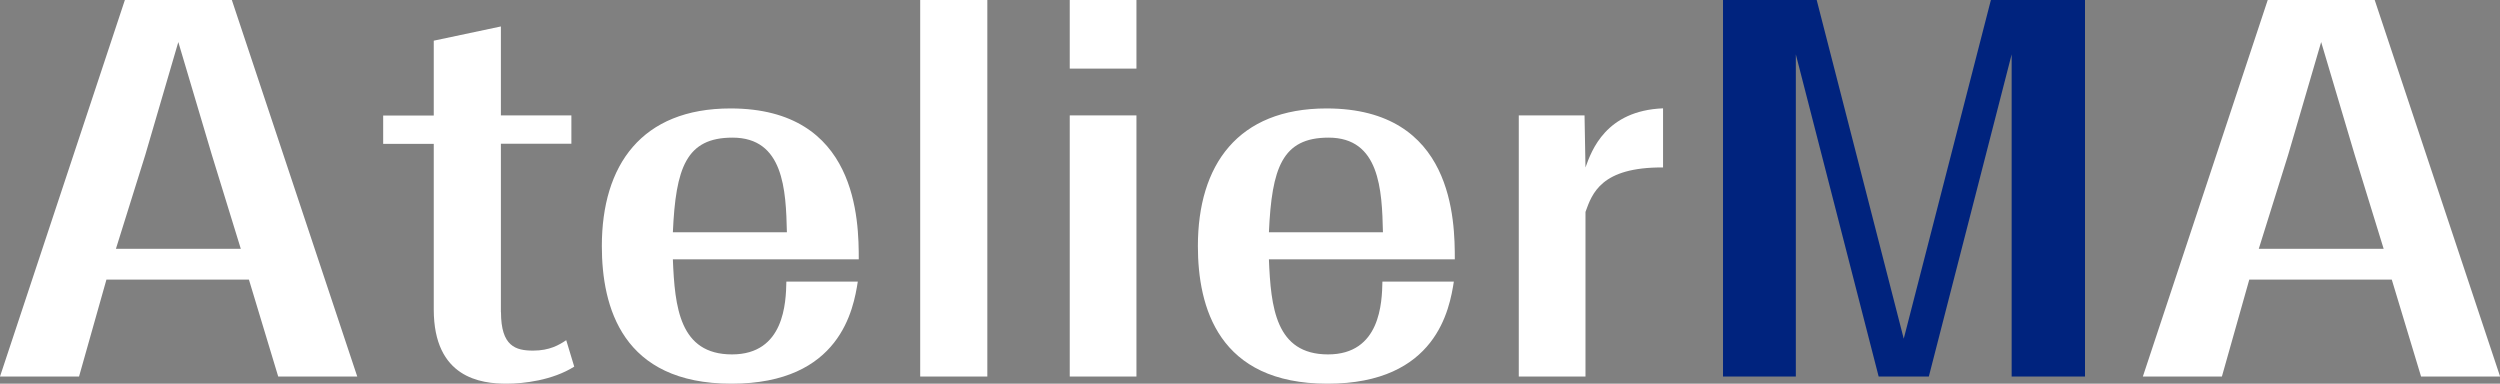
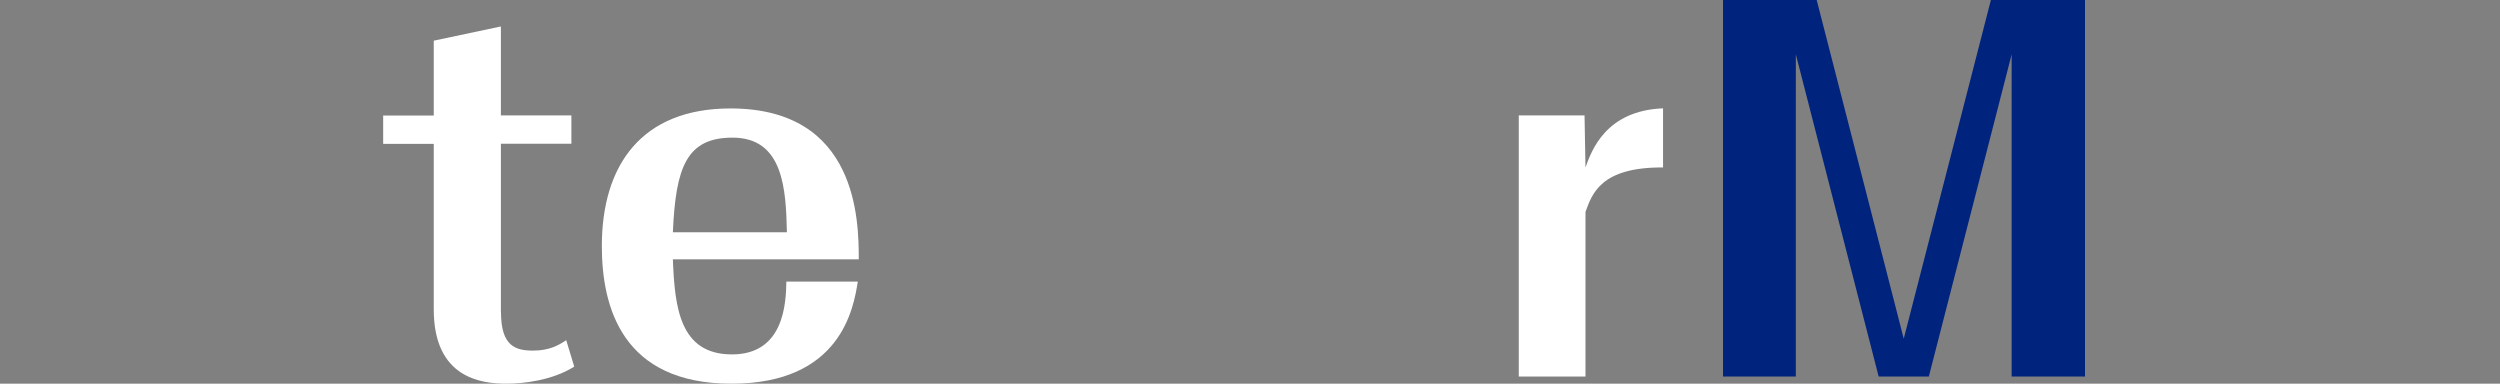
<svg xmlns="http://www.w3.org/2000/svg" viewBox="0 0 237.23 36.41">
  <rect x="0" y="0" width="237.23" height="36.41" fill="#808080" stroke="none" />
  <defs>
    <style>.d{fill:#00237e;}.e{fill:#fff;}</style>
  </defs>
  <g id="a" />
  <g id="b">
    <g id="c">
      <g>
-         <path class="e" d="M10.1,26.53l-2.6,9.2H0L11.85,0h10.15l11.9,35.73h-7.5l-2.78-9.2H10.1Zm.9-2.92h11.85l-2.74-8.89-3.19-10.73-3.14,10.73-2.78,8.89Z" />
        <path class="e" d="M47.54,29.63c0,3.23,1.39,3.64,3.05,3.64,1.57,0,2.47-.54,3.14-.99l.76,2.51c-2.06,1.3-4.8,1.62-6.42,1.62-2.42,0-6.91-.54-6.91-7.05V13.65h-4.8v-2.69h4.8V3.86l6.37-1.35V10.95h6.69v2.69h-6.69v15.98Z" />
        <path class="e" d="M81.4,26.71c-.4,2.56-1.62,9.7-11.99,9.7s-12.3-7.27-12.3-13.06c0-7.68,3.77-13.06,12.21-13.06,12.08,0,12.17,10.68,12.17,14.32h-17.64c.18,4.53,.63,9.02,5.61,9.02s5.12-4.94,5.16-6.91h6.78Zm-6.73-4.67c-.09-4.04-.31-8.98-5.16-8.98-4.4,0-5.39,2.87-5.66,8.98h10.82Z" />
-         <path class="e" d="M87.32,0h6.37V35.73h-6.37V0Z" />
-         <path class="e" d="M101.51,0h6.33V6.51h-6.33V0Zm0,10.95h6.33v24.78h-6.33V10.95Z" />
-         <path class="e" d="M137.96,26.71c-.4,2.56-1.62,9.7-11.99,9.7s-12.3-7.27-12.3-13.06c0-7.68,3.77-13.06,12.21-13.06,12.08,0,12.17,10.68,12.17,14.32h-17.64c.18,4.53,.63,9.02,5.61,9.02s5.12-4.94,5.16-6.91h6.78Zm-6.73-4.67c-.09-4.04-.31-8.98-5.16-8.98-4.4,0-5.39,2.87-5.66,8.98h10.82Z" />
        <path class="e" d="M157.81,15.89c-5.88-.04-6.73,2.47-7.36,4.22v15.62h-6.33V10.95h6.24l.09,4.94c.58-1.62,1.93-5.39,7.36-5.61v5.61Z" />
        <path class="d" d="M188.92,0h8.93V35.73h-6.96V5.16l-7.86,30.57h-4.76l-7.86-30.57v30.57h-6.91V0h8.89l8.26,32.14L188.92,0Z" />
-         <path class="e" d="M213.44,26.53l-2.6,9.2h-7.5L215.19,0h10.15l11.9,35.73h-7.5l-2.78-9.2h-13.51Zm.9-2.92h11.85l-2.74-8.89-3.19-10.73-3.14,10.73-2.78,8.89Z" />
      </g>
    </g>
  </g>
</svg>